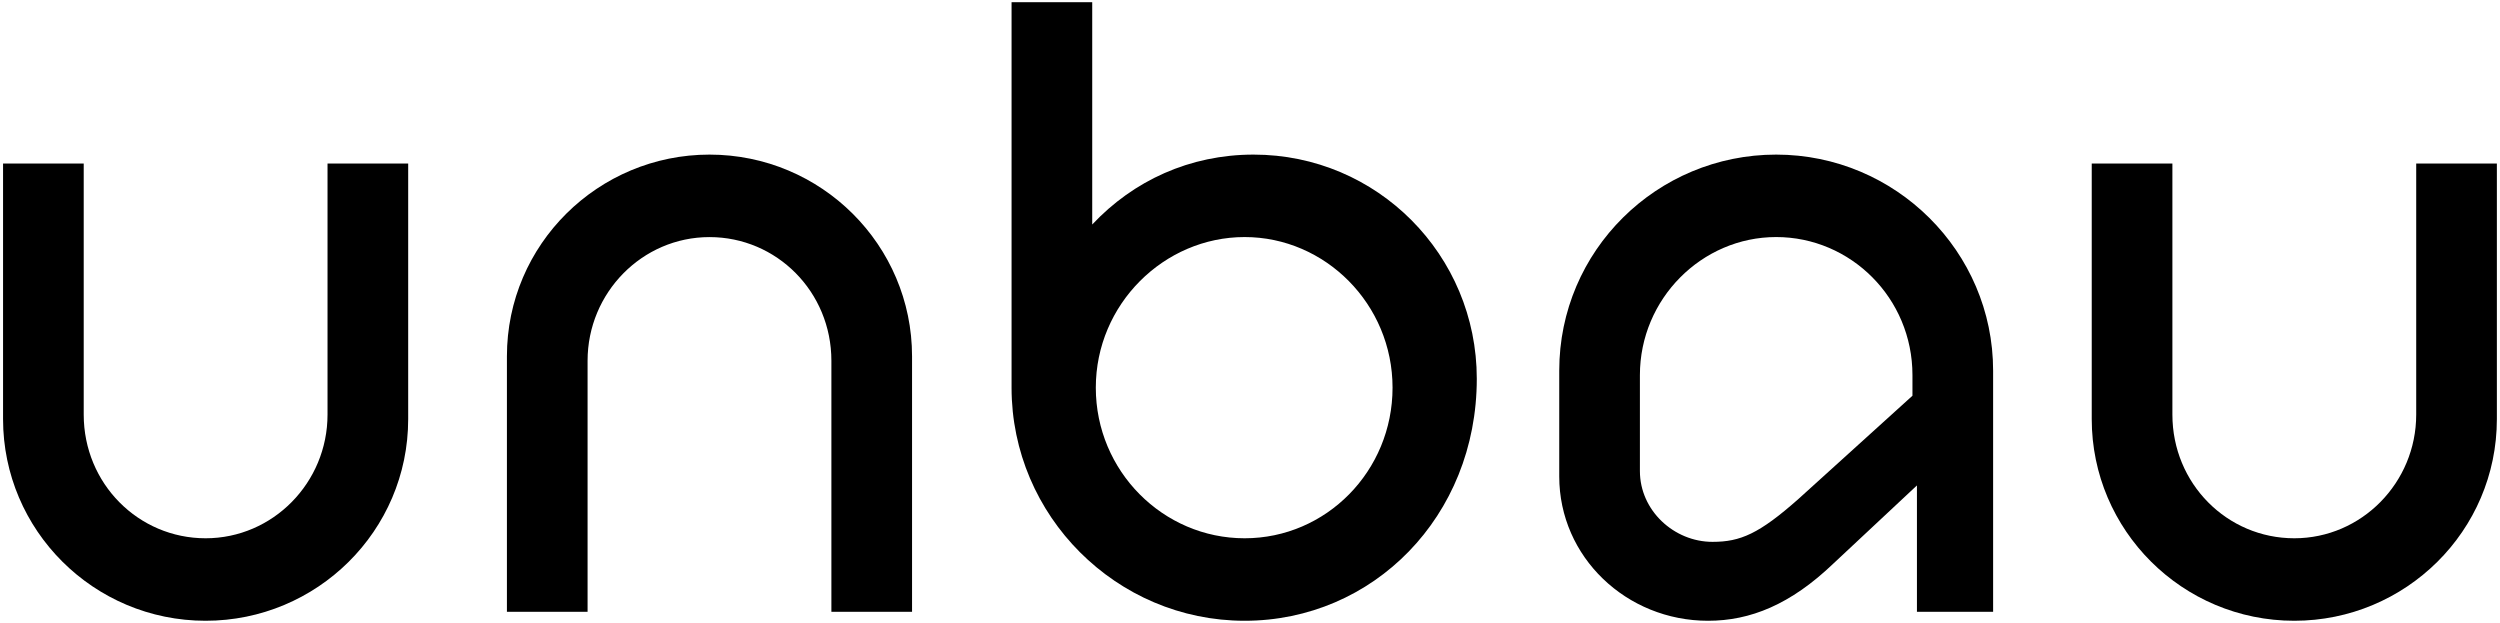
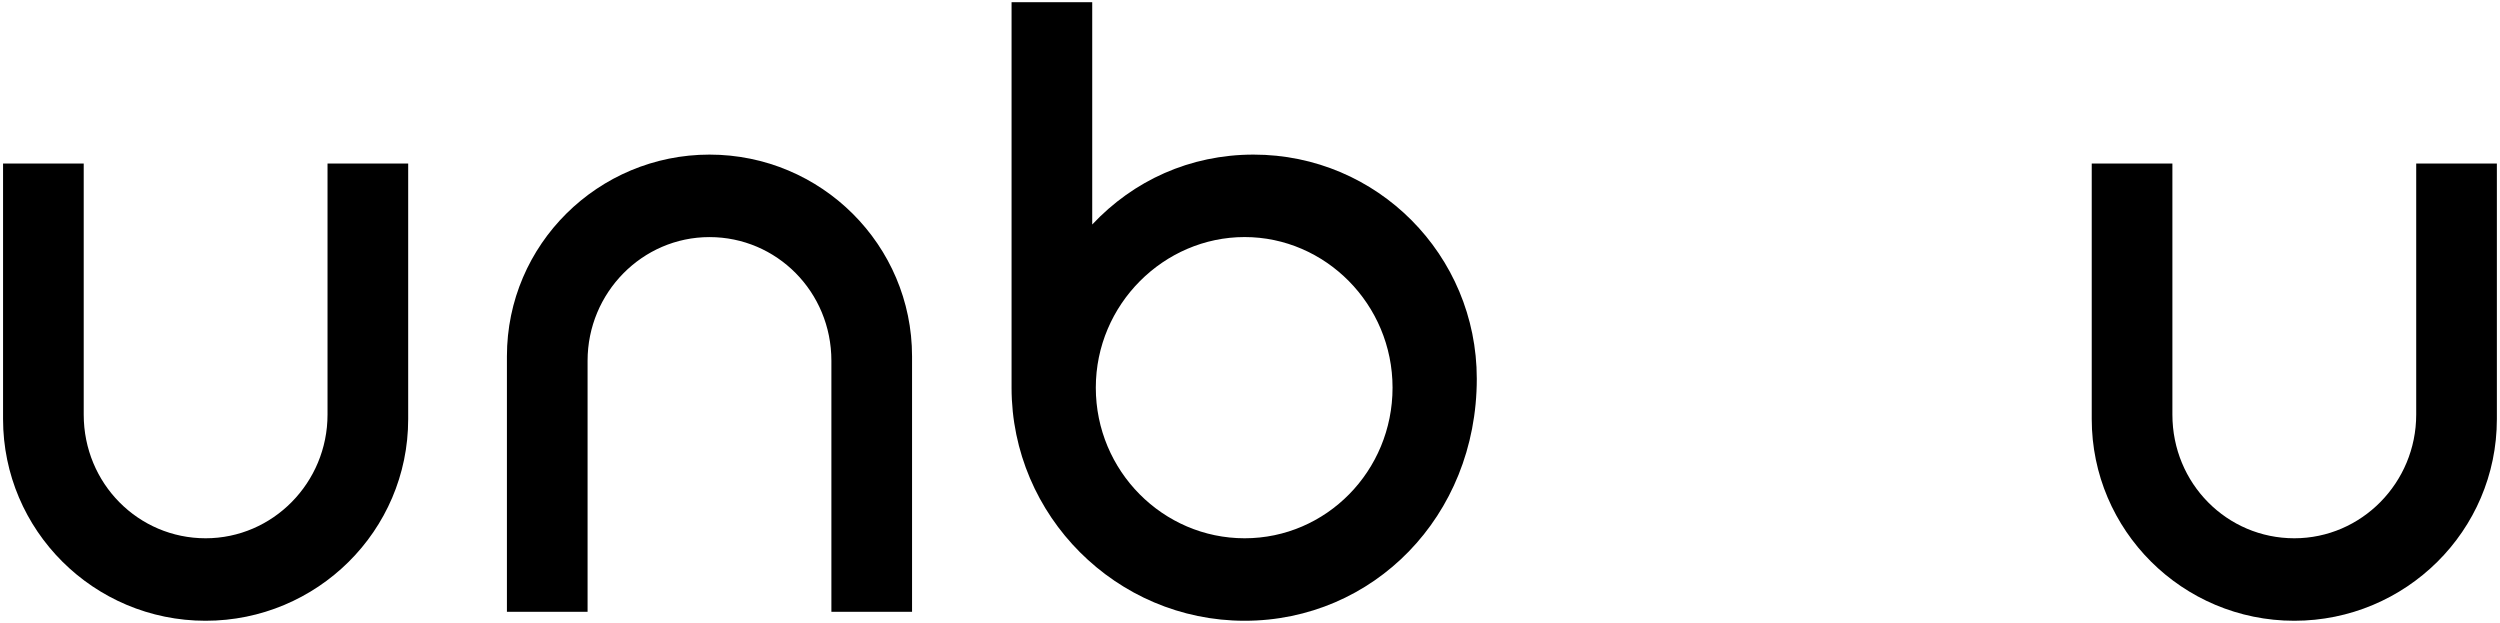
<svg xmlns="http://www.w3.org/2000/svg" id="Ebene_1" data-name="Ebene 1" viewBox="0 0 614 153">
  <path d="M50.51,152.46c-27.52,0-49.76-22.24-49.76-49.54v-62.75h19.81v61.65c0,16.95,13.43,30.38,29.94,30.38s29.94-13.65,29.94-30.38v-61.65h19.81v62.75c0,27.52-22.46,49.54-49.76,49.54Z" />
  <path d="M174.24,37.97c27.52,0,49.76,22.24,49.76,49.54v62.75h-19.81v-61.65c0-16.95-13.43-30.38-29.94-30.38s-29.94,13.65-29.94,30.38v61.65h-19.81v-62.75c0-27.52,22.46-49.54,49.76-49.54Z" />
  <path d="M248.44,95.21V.54h19.81v54.6c10.13-10.79,24-17.17,39.63-17.17,30.38,0,54.82,24.66,54.82,55.04,0,33.91-25.54,59.45-57.02,59.45s-57.24-25.76-57.24-57.24ZM342.01,95.21c0-20.48-16.51-36.99-36.33-36.99s-36.55,16.51-36.55,36.99,16.51,36.99,36.55,36.99,36.33-16.51,36.33-36.99Z" />
-   <path d="M382.95,117.01v-25.98c0-29.5,24-53.06,53.28-53.06s53.28,23.78,53.28,53.06v59.23h-18.71v-31.04l-20.48,19.15c-10.57,10.13-20.48,14.09-30.82,14.09-20.04,0-36.55-15.63-36.55-35.45ZM420.6,133.08c6.83,0,11.45-1.98,21.14-10.57l27.96-25.32v-5.06c0-18.93-15.19-33.91-33.47-33.91s-33.47,15.19-33.47,33.91v23.56c0,9.69,8.37,17.39,17.83,17.39Z" />
  <path d="M563.49,152.46c-27.52,0-49.76-22.24-49.76-49.54v-62.75h19.81v61.65c0,16.95,13.43,30.38,29.94,30.38s29.94-13.65,29.94-30.38v-61.65h19.81v62.75c0,27.52-22.46,49.54-49.76,49.54Z" />
</svg>